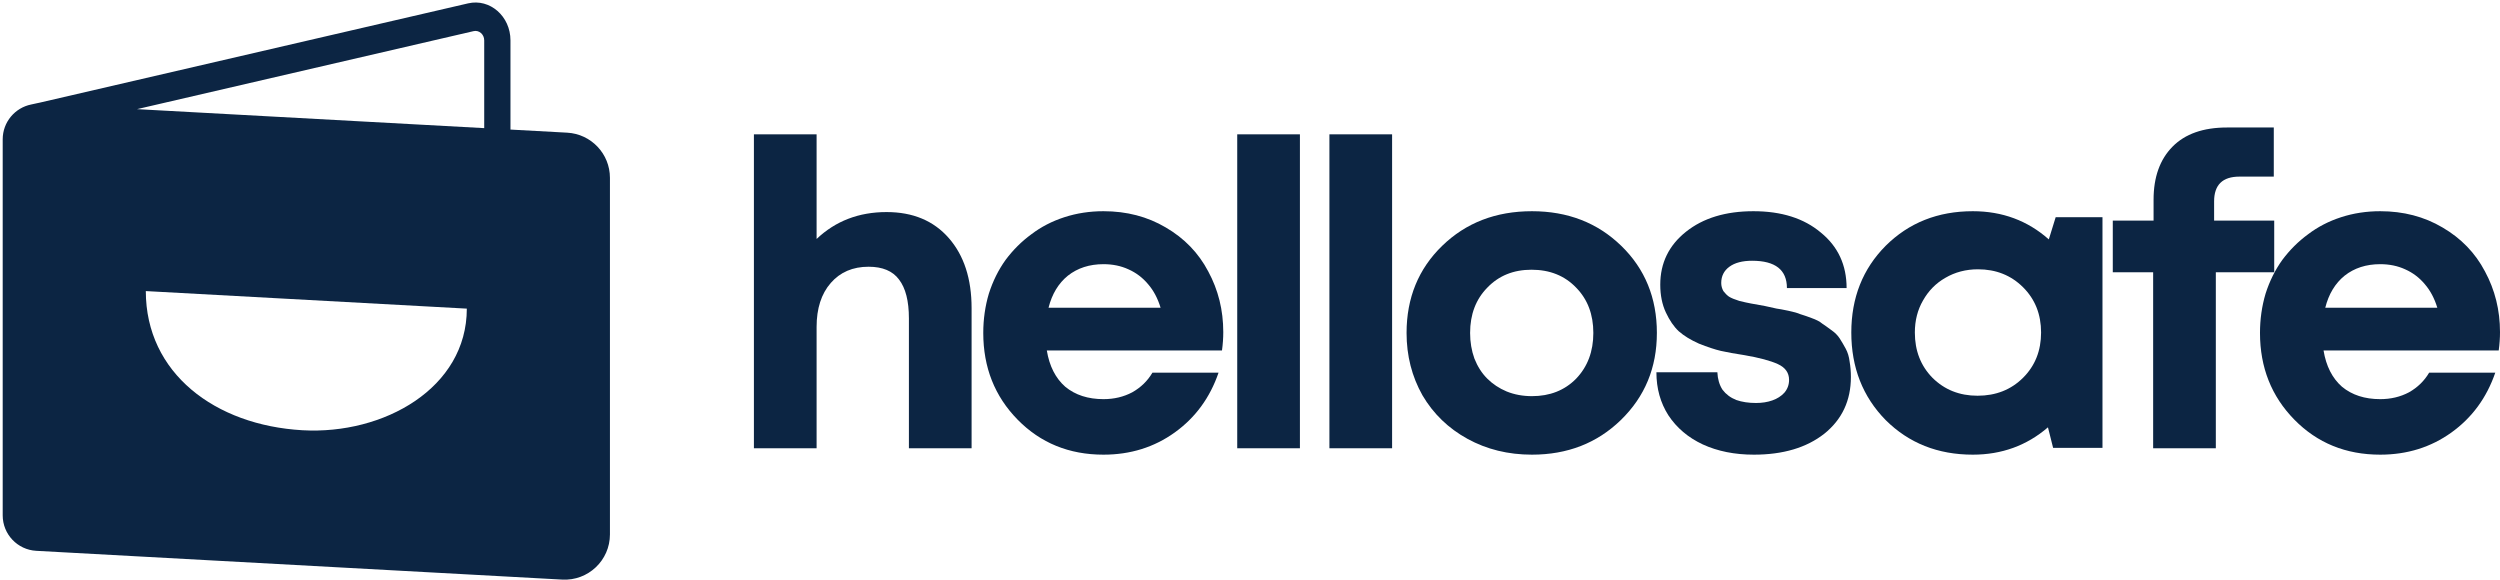
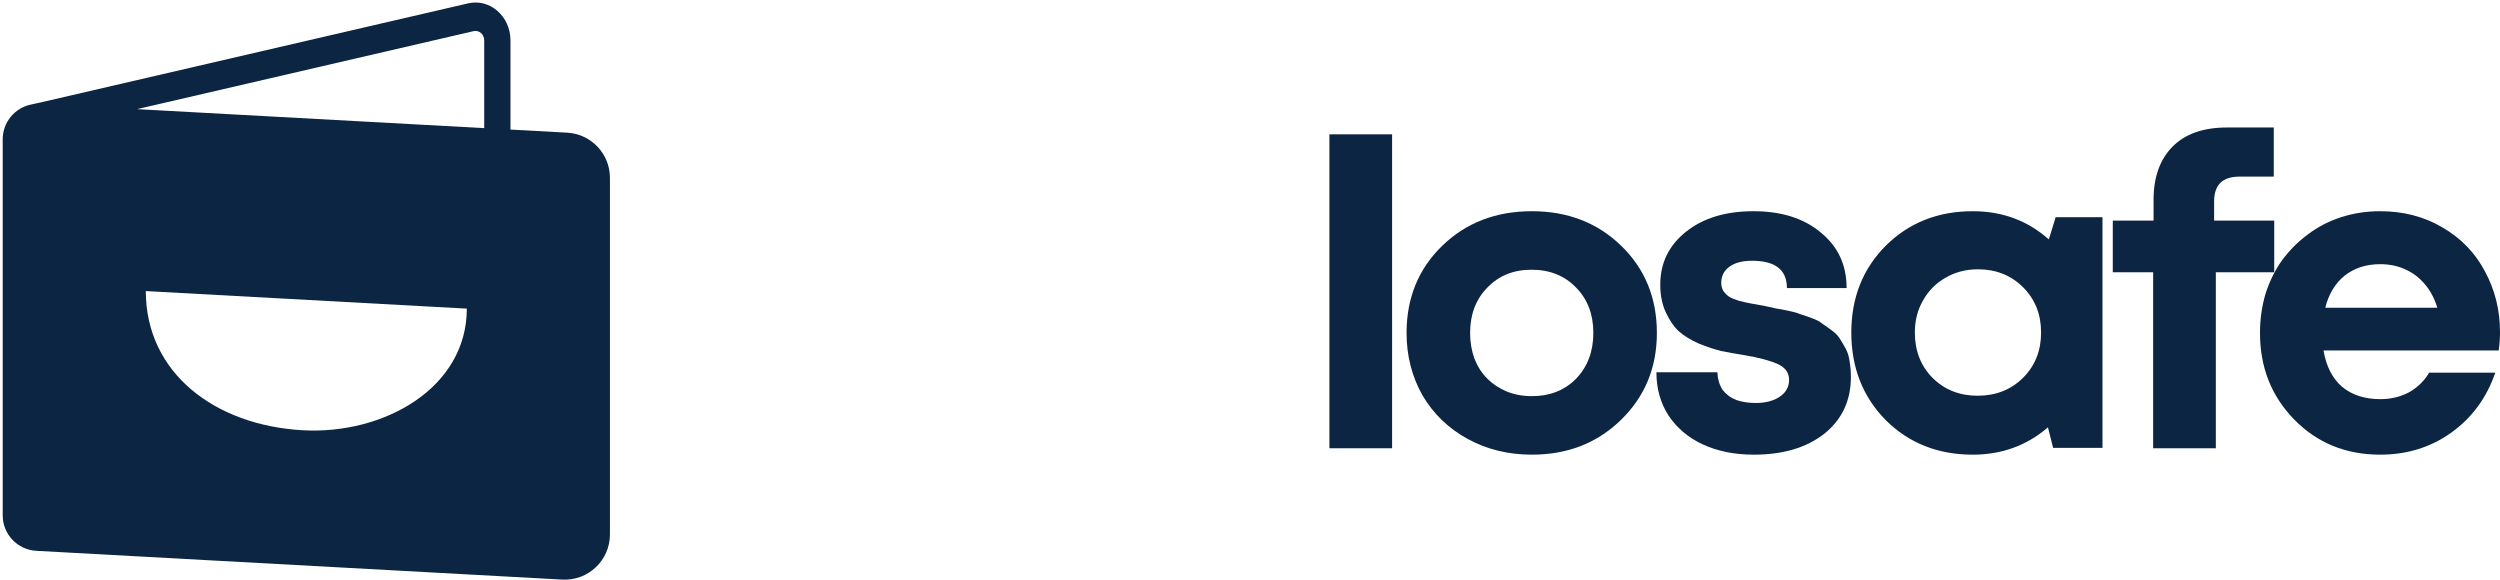
<svg xmlns="http://www.w3.org/2000/svg" width="703" height="163" viewBox="0 0 703 163" fill="none">
-   <path d="M249.306 59.633C256.711 59.633 262.547 62.075 266.813 66.959C271.079 71.844 273.212 78.409 273.212 86.656V126.051H255.585V89.539C255.585 84.655 254.659 81.011 252.808 78.609C251.037 76.207 248.18 75.006 244.236 75.006C239.809 75.006 236.267 76.528 233.611 79.57C230.955 82.613 229.627 86.736 229.627 91.941V126.051H212V37.774H229.627V67.199C234.939 62.155 241.499 59.633 249.306 59.633Z" fill="#0c2543" />
-   <path d="M343.985 93.382C343.985 95.064 343.864 96.785 343.623 98.547H294.364C295.088 102.951 296.818 106.353 299.555 108.756C302.372 111.078 305.954 112.239 310.3 112.239C313.278 112.239 315.975 111.598 318.389 110.317C320.804 108.956 322.696 107.114 324.064 104.792H342.657C340.242 111.838 336.137 117.443 330.342 121.607C324.547 125.77 317.866 127.852 310.3 127.852C300.642 127.852 292.593 124.569 286.154 118.004C279.715 111.438 276.495 103.311 276.495 93.622C276.495 89.779 277.018 86.096 278.065 82.573C279.191 79.05 280.761 75.887 282.773 73.085C284.866 70.282 287.281 67.88 290.017 65.878C292.754 63.797 295.853 62.195 299.314 61.074C302.775 59.953 306.437 59.393 310.3 59.393C316.82 59.393 322.655 60.914 327.807 63.957C333.038 66.999 337.022 71.123 339.759 76.327C342.576 81.532 343.985 87.217 343.985 93.382ZM310.3 74.286C306.356 74.286 303.016 75.367 300.279 77.528C297.623 79.69 295.812 82.693 294.846 86.536H326.358C325.553 83.894 324.386 81.692 322.857 79.93C321.327 78.089 319.476 76.688 317.303 75.727C315.21 74.766 312.876 74.286 310.3 74.286Z" fill="#0c2543" />
-   <path d="M347.909 126.051V37.774H365.536V126.051H347.909Z" fill="#0c2543" />
  <path d="M373.831 126.051V37.774H391.458V126.051H373.831Z" fill="#0c2543" />
  <path d="M430.781 127.852C424.1 127.852 418.064 126.371 412.671 123.408C407.278 120.446 403.052 116.362 399.994 111.158C397.016 105.873 395.527 100.028 395.527 93.622C395.527 83.774 398.867 75.607 405.548 69.121C412.228 62.636 420.639 59.393 430.781 59.393C440.842 59.393 449.213 62.636 455.893 69.121C462.574 75.607 465.914 83.774 465.914 93.622C465.914 103.391 462.534 111.558 455.773 118.124C449.092 124.609 440.761 127.852 430.781 127.852ZM430.781 111.398C435.852 111.398 439.997 109.756 443.216 106.474C446.436 103.111 448.046 98.827 448.046 93.622C448.046 88.418 446.436 84.174 443.216 80.891C439.997 77.528 435.811 75.847 430.66 75.847C425.589 75.847 421.444 77.528 418.225 80.891C415.005 84.174 413.395 88.418 413.395 93.622C413.395 96.185 413.798 98.587 414.603 100.829C415.488 103.071 416.695 104.952 418.225 106.474C419.754 107.995 421.565 109.196 423.658 110.077C425.831 110.957 428.205 111.398 430.781 111.398Z" fill="#0c2543" />
  <path d="M493.187 127.852C487.794 127.852 483.005 126.891 478.819 124.97C474.714 123.048 471.495 120.326 469.161 116.803C466.907 113.279 465.78 109.236 465.78 104.672H482.924C483.005 106.594 483.488 108.235 484.373 109.596C485.339 110.877 486.627 111.838 488.237 112.479C489.846 113.039 491.698 113.32 493.79 113.32C495.481 113.32 497.01 113.079 498.378 112.599C499.746 112.118 500.873 111.398 501.759 110.437C502.644 109.396 503.087 108.195 503.087 106.834C503.087 104.832 502.04 103.351 499.948 102.39C497.855 101.429 494.716 100.588 490.53 99.868C487.874 99.468 485.661 99.067 483.89 98.667C482.2 98.266 480.147 97.586 477.733 96.625C475.399 95.584 473.507 94.423 472.058 93.142C470.69 91.861 469.483 90.099 468.436 87.857C467.39 85.615 466.867 83.013 466.867 80.051C466.867 73.965 469.281 69.001 474.111 65.158C478.94 61.314 485.258 59.393 493.066 59.393C500.954 59.393 507.272 61.394 512.021 65.398C516.85 69.321 519.265 74.526 519.265 81.011H502.483C502.483 75.887 499.223 73.325 492.704 73.325C489.967 73.325 487.834 73.885 486.305 75.006C484.776 76.127 484.011 77.648 484.011 79.57C484.011 80.371 484.212 81.132 484.615 81.852C485.098 82.493 485.621 83.013 486.184 83.413C486.828 83.814 487.794 84.214 489.082 84.615C490.37 84.935 491.456 85.175 492.341 85.335C493.227 85.495 494.555 85.736 496.326 86.056C497.855 86.376 498.942 86.616 499.585 86.776C500.229 86.856 501.316 87.057 502.845 87.377C504.375 87.697 505.501 88.017 506.226 88.338C507.031 88.578 508.077 88.938 509.365 89.419C510.733 89.899 511.739 90.42 512.383 90.98C513.108 91.46 513.953 92.061 514.919 92.782C515.965 93.502 516.77 94.303 517.333 95.184C517.897 96.064 518.46 97.025 519.023 98.066C519.587 99.107 519.949 100.308 520.11 101.669C520.352 103.031 520.472 104.472 520.472 105.993C520.472 112.639 517.977 117.964 512.987 121.967C507.996 125.89 501.396 127.852 493.187 127.852Z" fill="#0c2543" />
  <path d="M578.057 61.074H591.217V125.931H577.333L575.884 120.165C569.928 125.29 562.885 127.852 554.756 127.852C544.936 127.852 536.767 124.609 530.247 118.124C523.808 111.558 520.588 103.351 520.588 93.502C520.588 83.734 523.808 75.607 530.247 69.121C536.767 62.636 544.936 59.393 554.756 59.393C563.046 59.393 570.169 62.035 576.126 67.32L578.057 61.074ZM543.407 106.233C546.787 109.596 551.013 111.278 556.084 111.278C561.235 111.278 565.501 109.596 568.882 106.233C572.262 102.87 573.952 98.627 573.952 93.502C573.952 88.378 572.262 84.134 568.882 80.771C565.501 77.408 561.275 75.727 556.205 75.727C552.824 75.727 549.766 76.528 547.029 78.129C544.373 79.65 542.28 81.772 540.751 84.495C539.221 87.137 538.457 90.139 538.457 93.502C538.457 98.627 540.107 102.87 543.407 106.233Z" fill="#0c2543" />
  <path d="M639.51 62.035V76.568H623.091V126.051H605.464V76.568H594.115V62.035H605.584V56.15C605.584 49.824 607.355 44.86 610.897 41.257C614.438 37.654 619.549 35.852 626.23 35.852H639.39V49.664H629.731C624.982 49.664 622.608 51.986 622.608 56.63V62.035H639.51Z" fill="#0c2543" />
  <path d="M703 93.382C703 95.064 702.879 96.785 702.638 98.547H653.379C654.103 102.951 655.834 106.353 658.57 108.756C661.387 111.078 664.969 112.239 669.316 112.239C672.294 112.239 674.99 111.598 677.405 110.317C679.819 108.956 681.711 107.114 683.079 104.792H701.672C699.257 111.838 695.152 117.443 689.357 121.607C683.562 125.77 676.881 127.852 669.316 127.852C659.657 127.852 651.608 124.569 645.169 118.004C638.73 111.438 635.51 103.311 635.51 93.622C635.51 89.779 636.034 86.096 637.08 82.573C638.207 79.05 639.776 75.887 641.788 73.085C643.881 70.282 646.296 67.88 649.032 65.878C651.769 63.797 654.868 62.195 658.329 61.074C661.79 59.953 665.452 59.393 669.316 59.393C675.835 59.393 681.671 60.914 686.822 63.957C692.054 66.999 696.038 71.123 698.774 76.327C701.591 81.532 703 87.217 703 93.382ZM669.316 74.286C665.372 74.286 662.031 75.367 659.295 77.528C656.639 79.69 654.828 82.693 653.862 86.536H685.373C684.568 83.894 683.401 81.692 681.872 79.93C680.342 78.089 678.491 76.688 676.318 75.727C674.225 74.766 671.891 74.286 669.316 74.286Z" fill="#0c2543" />
  <path fill-rule="evenodd" clip-rule="evenodd" d="M0.759 39.176C0.759 34.312 4.225 30.295 8.772 29.381C8.988 29.31 9.914 29.122 10.556 28.992L10.556 28.992C10.843 28.934 11.074 28.887 11.158 28.867L131.636 0.945C137.765 -0.476 143.545 4.578 143.545 11.358V36.435L159.489 37.307C166.234 37.676 171.514 43.253 171.514 50.008V150.28C171.514 157.578 165.387 163.379 158.1 162.981L10.202 154.892C4.905 154.602 0.759 150.223 0.759 144.918V39.176ZM136.161 36.031L38.532 30.692L133.183 8.755C134.716 8.399 136.161 9.663 136.161 11.358V36.031ZM131.27 86.785L41.003 81.852C41.004 104.916 60.453 119.584 85.062 120.984C107.907 122.283 131.271 109.127 131.27 86.785Z" fill="#0c2543" />
</svg>